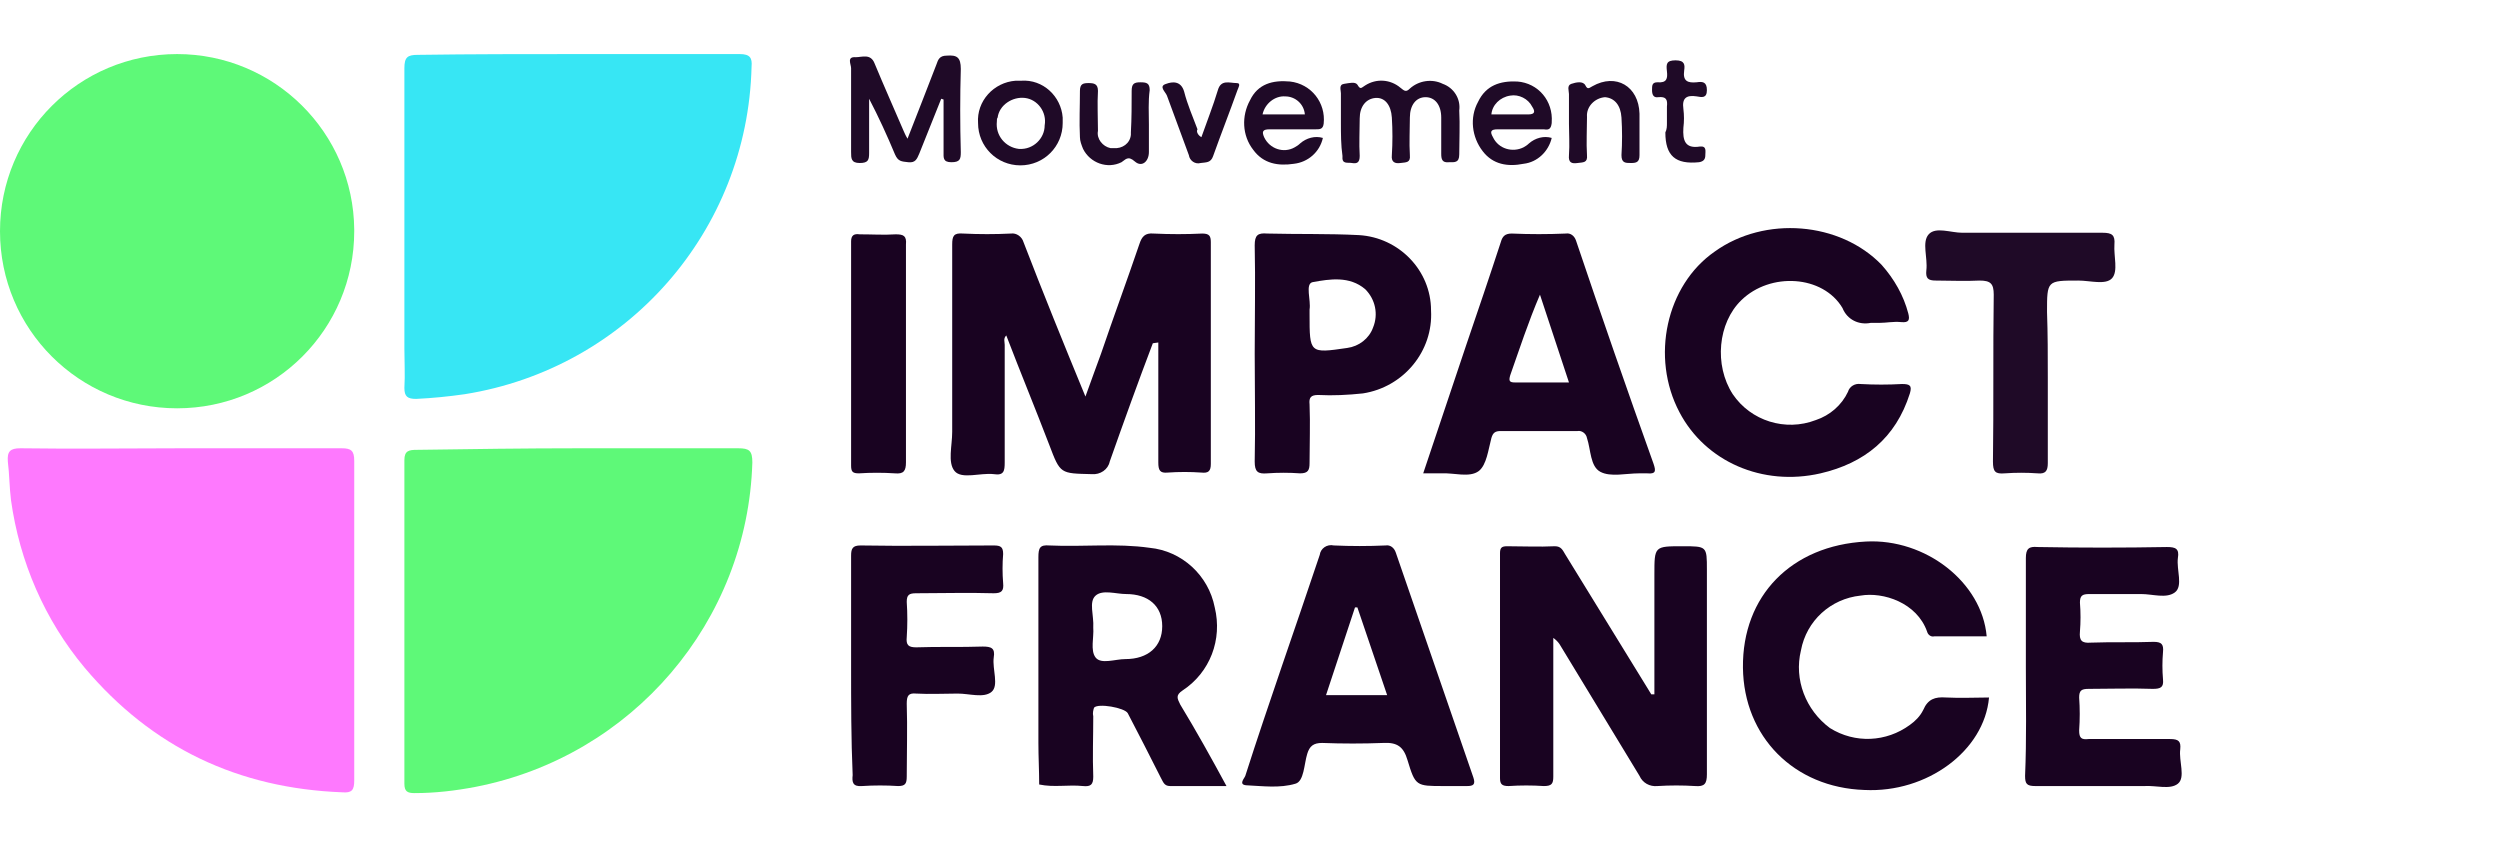
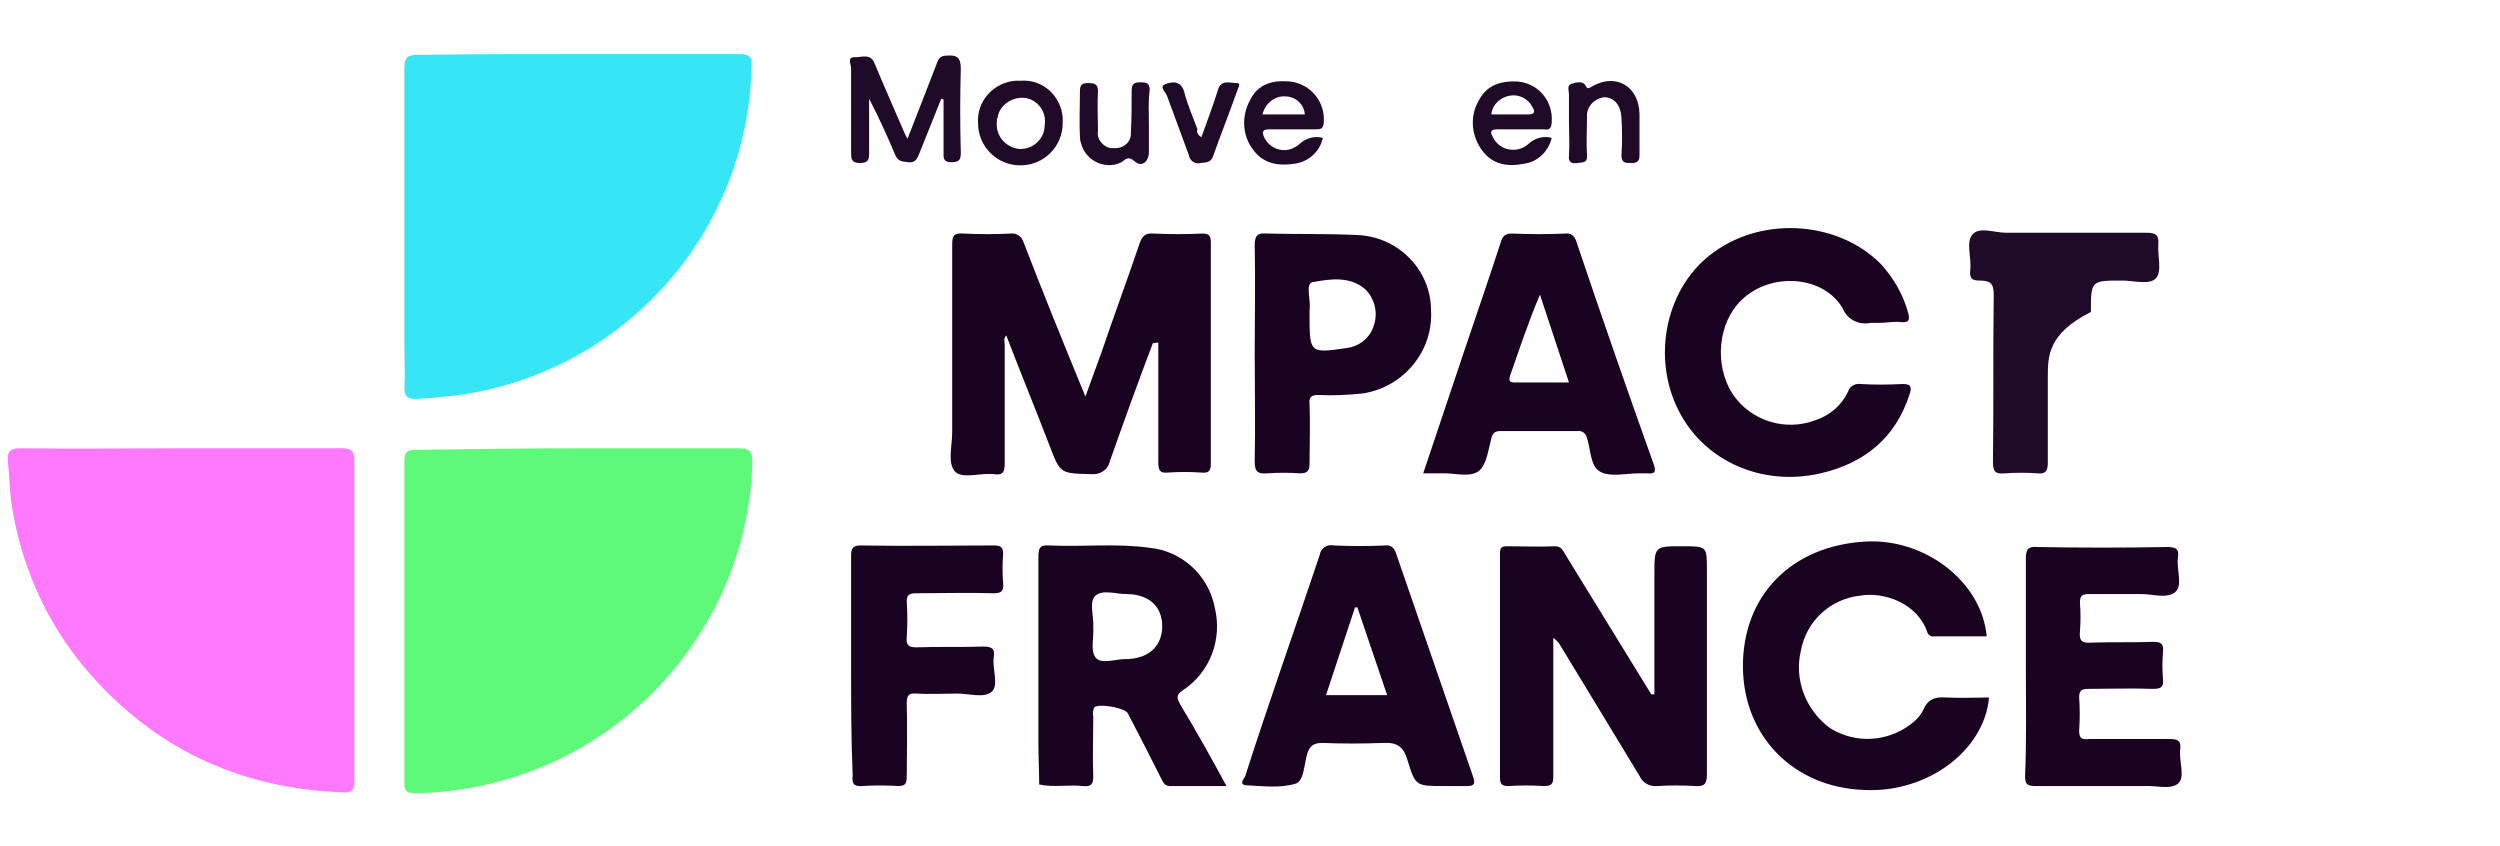
<svg xmlns="http://www.w3.org/2000/svg" version="1.1" id="Calque_1" x="0px" y="0px" viewBox="0 0 319 108" style="enable-background:new 0 0 319 108;" xml:space="preserve">
  <style type="text/css">
	.st0{fill:#5EF978;}
	.st1{fill:#37E6F4;}
	.st2{fill:#FE79FE;}
	.st3{fill:#190321;}
	.st4{fill:#1F0A27;}
</style>
-   <path class="st0" d="M45.2,29.5c0,12.5-10.1,22.6-22.6,22.6S0,42,0,29.5C0,17,10.1,6.9,22.6,6.9C35,6.9,45.1,16.9,45.2,29.3  C45.2,29.4,45.2,29.4,45.2,29.5z" />
  <path class="st0" d="M73.9,57.2c6.8,0,13.6,0,20.3,0c1.4,0,1.8,0.3,1.8,1.8c-0.6,20.3-15.3,37.5-35.3,41.4c-2.6,0.5-5.2,0.8-7.8,0.8  c-0.9,0-1.3-0.2-1.3-1.2c0-13.8,0-27.5,0-41.3c0-1.2,0.6-1.3,1.6-1.3C60.1,57.3,67,57.2,73.9,57.2z" />
  <path class="st1" d="M73.8,6.9c6.9,0,13.8,0,20.6,0c1.3,0,1.6,0.5,1.5,1.6C95.4,29.5,80,47,59.3,50.3c-2.1,0.3-4.1,0.5-6.2,0.6  c-1.1,0-1.5-0.3-1.5-1.4c0.1-1.7,0-3.3,0-5c0-12,0-23.9,0-35.8c0-1.4,0.4-1.7,1.7-1.7C60.2,6.9,67,6.9,73.8,6.9z" />
  <path class="st2" d="M23.1,57.2c6.8,0,13.7,0,20.5,0c1.2,0,1.6,0.3,1.6,1.6c0,13.6,0,27.2,0,40.8c0,1.2-0.3,1.6-1.5,1.5  c-13.3-0.5-24.3-5.7-32.9-15.9c-5.1-6.1-8.3-13.5-9.4-21.4c-0.2-1.6-0.2-3.3-0.4-4.9c-0.1-1.3,0.3-1.7,1.6-1.7  C9.4,57.3,16.2,57.2,23.1,57.2z" />
  <path class="st3" d="M147.1,43.8c-1.9,5-3.7,10-5.5,15.1c-0.2,1-1.2,1.7-2.3,1.6c-4-0.1-4,0-5.4-3.7c-1.8-4.7-3.7-9.3-5.5-14  c-0.4,0.4-0.2,0.8-0.2,1.2c0,5,0,10,0,15c0,1.1-0.1,1.7-1.4,1.5c-1.7-0.2-4.1,0.7-5-0.4s-0.3-3.2-0.3-5c0-8,0-15.9,0-23.9  c0-1.1,0.2-1.5,1.4-1.4c2,0.1,4.1,0.1,6.1,0c0.7-0.1,1.4,0.4,1.6,1.1c2.5,6.5,5.1,12.9,7.9,19.7c0.7-2,1.4-3.8,2-5.5  c1.6-4.7,3.3-9.3,4.9-14c0.3-0.9,0.7-1.4,1.8-1.3c2.1,0.1,4.2,0.1,6.2,0c0.9,0,1.1,0.3,1.1,1.1c0,9.4,0,18.9,0,28.3  c0,0.9-0.3,1.2-1.2,1.1c-1.4-0.1-2.9-0.1-4.3,0c-1,0.1-1.2-0.3-1.2-1.3c0-4.5,0-9.1,0-13.6v-1.7L147.1,43.8z" />
  <path class="st3" d="M211.1,88.6V73.3c0-3.6,0-3.6,3.6-3.6c3.1,0,3.1,0,3.1,3c0,8.7,0,17.4,0,26.1c0,1.2-0.3,1.6-1.5,1.5  c-1.6-0.1-3.2-0.1-4.8,0c-1,0.1-1.9-0.4-2.3-1.3c-3.4-5.6-6.8-11.2-10.2-16.8c-0.2-0.3-0.5-0.6-0.8-0.8v9.4c0,2.8,0,5.6,0,8.3  c0,0.9-0.2,1.2-1.2,1.2c-1.5-0.1-3-0.1-4.5,0c-0.8,0-1.1-0.2-1.1-1c0-9.6,0-19.1,0-28.7c0-0.7,0.2-0.9,0.9-0.9c2,0,4.1,0.1,6.1,0  c0.8,0,1,0.5,1.3,1l10.7,17.4l0.3,0.5L211.1,88.6z" />
  <path class="st3" d="M156.5,100.3c-2.6,0-4.9,0-7.2,0c-0.8,0-0.9-0.6-1.2-1.1c-1.4-2.8-2.8-5.5-4.2-8.2c-0.4-0.7-3.8-1.3-4.3-0.7  c-0.1,0.3-0.2,0.7-0.1,1.1c0,2.6-0.1,5.1,0,7.7c0,1-0.3,1.3-1.3,1.2c-1.9-0.2-3.7,0.2-5.6-0.2c0-1.8-0.1-3.5-0.1-5.3  c0-7.9,0-15.8,0-23.7c0-1.2,0.2-1.6,1.4-1.5c4.3,0.2,8.6-0.3,12.8,0.3c4.1,0.4,7.5,3.5,8.3,7.6c1,4.1-0.6,8.3-4.1,10.6  c-0.9,0.6-0.7,1-0.3,1.8C152.6,93.2,154.5,96.6,156.5,100.3z M139.5,80.1c0.1,1.2-0.4,2.9,0.3,3.8s2.5,0.2,3.8,0.2  c2.9,0,4.7-1.6,4.7-4.2s-1.8-4.1-4.6-4.1c-1.3,0-3-0.6-3.9,0.2S139.6,78.5,139.5,80.1z" />
  <path class="st3" d="M253.8,89c-0.6,6.8-7.9,12.2-15.9,11.8c-9-0.3-15.4-6.8-15.5-15.6c-0.1-9.2,6.2-15.6,15.7-16.1  c7.6-0.4,14.8,5.2,15.4,12.1c-2.2,0-4.5,0-6.7,0c-0.4,0.1-0.8-0.2-0.9-0.6c-1.3-3.7-5.6-5.1-8.5-4.6c-3.8,0.4-6.9,3.2-7.6,7  c-0.9,3.7,0.6,7.6,3.7,9.9c3.2,2,7.2,1.8,10.2-0.4c0.7-0.5,1.3-1.1,1.7-1.9c0.6-1.4,1.5-1.7,2.9-1.6C250.2,89.1,252,89,253.8,89z" />
  <path class="st3" d="M239.8,41.2c-0.4,0-0.7,0-1.1,0c-1.5,0.3-3-0.4-3.6-1.9c-2.5-4.2-9.2-4.6-12.9-1c-3,2.9-3.5,8.3-1.1,12  c2.3,3.4,6.7,4.8,10.6,3.3c1.8-0.6,3.3-1.9,4.1-3.6c0.2-0.7,0.9-1.1,1.6-1c1.8,0.1,3.5,0.1,5.3,0c1,0,1.3,0.2,1,1.2  c-1.8,5.7-5.8,8.9-11.4,10.2c-7.4,1.7-14.7-1.5-18-7.8c-3.7-7-1.7-16.2,4.5-20.5c6.4-4.6,16-3.8,21.3,1.7c1.6,1.8,2.8,3.9,3.4,6.2  c0.2,0.8,0.1,1.2-0.9,1.1S240.7,41.2,239.8,41.2z" />
  <path class="st3" d="M184.2,100.3c-3.5,0-3.6,0-4.6-3.3c-0.5-1.7-1.3-2.3-3.1-2.2c-2.6,0.1-5.2,0.1-7.8,0c-1.1,0-1.6,0.4-1.9,1.4  c-0.4,1.3-0.4,3.5-1.5,3.8c-2,0.6-4.2,0.3-6.3,0.2c-1-0.1-0.2-0.9-0.1-1.2c1.5-4.7,3.1-9.4,4.7-14.1s3.2-9.3,4.8-14.1  c0.1-0.8,0.9-1.4,1.8-1.2c0,0,0,0,0,0c2.2,0.1,4.4,0.1,6.6,0c0.6-0.1,1.1,0.3,1.3,0.9c3.3,9.6,6.6,19.1,9.9,28.7  c0.3,0.9,0,1.1-0.8,1.1S185.1,100.3,184.2,100.3z M173.2,77.5h-0.3l-3.7,11.2h7.8L173.2,77.5z" />
  <path class="st3" d="M181.6,60.4l5.5-16.4c1.5-4.4,3-8.8,4.4-13.1c0.2-0.7,0.5-1.1,1.4-1.1c2.3,0.1,4.6,0.1,6.9,0  c0.6-0.1,1.1,0.3,1.3,0.9c3.2,9.5,6.5,19,9.9,28.5c0.3,0.9,0.3,1.3-0.8,1.2c-0.4,0-0.8,0-1.1,0c-1.6,0-3.6,0.5-4.9-0.2  s-1.2-2.8-1.7-4.3c-0.1-0.6-0.7-1-1.2-0.9c-3.2,0-6.5,0-9.8,0c-0.7,0-1,0.2-1.2,0.9c-0.4,1.5-0.6,3.4-1.6,4.2  c-1.2,0.9-3.2,0.2-4.8,0.3C183.1,60.4,182.5,60.4,181.6,60.4z M200.2,48.8l-3.7-11.2c-1.5,3.5-2.6,6.9-3.8,10.3  c-0.2,0.7-0.1,0.9,0.6,0.9C195.6,48.8,197.8,48.8,200.2,48.8L200.2,48.8z" />
  <path class="st3" d="M258.5,85.1c0-4.6,0-9.3,0-13.9c0-1.2,0.4-1.5,1.5-1.4c5.5,0.1,11,0.1,16.5,0c1.1,0,1.6,0.2,1.4,1.4  c-0.2,1.5,0.7,3.6-0.4,4.4s-2.8,0.2-4.3,0.2c-2.2,0-4.4,0-6.6,0c-0.9,0-1.2,0.2-1.2,1.1c0.1,1.2,0.1,2.5,0,3.7  c-0.1,1.1,0.2,1.5,1.4,1.4c2.7-0.1,5.3,0,8-0.1c1,0,1.3,0.3,1.2,1.3c-0.1,1.2-0.1,2.3,0,3.5c0.1,1-0.3,1.2-1.3,1.2  c-2.7-0.1-5.5,0-8.2,0c-0.9,0-1.2,0.2-1.2,1.1c0.1,1.4,0.1,2.8,0,4.2c0,1,0.3,1.2,1.2,1.1c3.5,0,6.9,0,10.4,0c1.1,0,1.4,0.3,1.3,1.3  c-0.2,1.5,0.7,3.6-0.3,4.4s-2.8,0.2-4.3,0.3c-4.6,0-9.3,0-13.9,0c-1.1,0-1.3-0.3-1.3-1.3C258.6,94.3,258.5,89.7,258.5,85.1z" />
  <path class="st3" d="M160.1,45.1c0-4.6,0.1-9.2,0-13.8c0-1.3,0.4-1.6,1.6-1.5c3.9,0.1,7.8,0,11.7,0.2c5.1,0.3,9.2,4.5,9.2,9.6  c0.3,5.2-3.5,9.8-8.7,10.6c-1.9,0.2-3.8,0.3-5.7,0.2c-0.9,0-1.2,0.3-1.1,1.2c0.1,2.5,0,5,0,7.5c0,0.9-0.2,1.3-1.2,1.3  c-1.4-0.1-2.8-0.1-4.2,0c-1.2,0.1-1.6-0.2-1.6-1.5C160.2,54.3,160.1,49.7,160.1,45.1z M167.1,40.1c0,5,0,5,4.8,4.3  c1.5-0.2,2.8-1.2,3.3-2.6c0.7-1.7,0.3-3.6-1-4.9c-2-1.7-4.5-1.3-6.7-0.9c-1,0.2-0.2,2.3-0.4,3.5C167.1,39.7,167.1,39.9,167.1,40.1  L167.1,40.1z" />
  <path class="st3" d="M108.6,85c0-4.7,0-9.4,0-14.1c0-0.9,0.2-1.3,1.2-1.3c5.7,0.1,11.3,0,17,0c0.9,0,1.2,0.2,1.2,1.1  c-0.1,1.2-0.1,2.5,0,3.7c0.1,1-0.2,1.3-1.2,1.3c-3.3-0.1-6.6,0-9.9,0c-0.9,0-1.2,0.2-1.2,1.1c0.1,1.5,0.1,3,0,4.5  c-0.1,1,0.2,1.3,1.2,1.3c2.8-0.1,5.7,0,8.5-0.1c1.1,0,1.6,0.2,1.4,1.4c-0.2,1.5,0.7,3.6-0.3,4.4s-2.8,0.2-4.3,0.2  c-1.8,0-3.5,0.1-5.3,0c-1-0.1-1.2,0.3-1.2,1.3c0.1,3.1,0,6.2,0,9.3c0,0.9-0.2,1.2-1.1,1.2c-1.5-0.1-3.1-0.1-4.6,0  c-1.2,0.1-1.3-0.5-1.2-1.4C108.6,94.3,108.6,89.7,108.6,85z" />
-   <path class="st4" d="M261.3,48.2c0,3.6,0,7.3,0,10.9c0,1-0.3,1.4-1.3,1.3c-1.4-0.1-2.8-0.1-4.2,0c-1.2,0.1-1.5-0.2-1.5-1.5  c0.1-7.1,0-14.2,0.1-21.3c0-1.4-0.4-1.8-1.8-1.8c-1.9,0.1-3.7,0-5.6,0c-1,0-1.3-0.3-1.2-1.3c0.2-1.6-0.6-3.6,0.3-4.6  s2.8-0.2,4.3-0.2c6,0,12,0,17.9,0c1.2,0,1.6,0.3,1.5,1.5c-0.1,1.5,0.5,3.4-0.3,4.3s-2.8,0.3-4.3,0.3c-4,0-4,0-4,4  C261.3,42.6,261.3,45.4,261.3,48.2z" />
-   <path class="st3" d="M115.6,45.2c0,4.6,0,9.2,0,13.8c0,1.1-0.3,1.5-1.4,1.4c-1.5-0.1-3.1-0.1-4.6,0c-0.8,0-1-0.2-1-1  c0-9.5,0-19.1,0-28.6c0-0.8,0.4-1,1.1-0.9c1.6,0,3.1,0.1,4.6,0c1,0,1.4,0.2,1.3,1.3C115.6,35.8,115.6,40.5,115.6,45.2z" />
+   <path class="st4" d="M261.3,48.2c0,3.6,0,7.3,0,10.9c0,1-0.3,1.4-1.3,1.3c-1.4-0.1-2.8-0.1-4.2,0c-1.2,0.1-1.5-0.2-1.5-1.5  c0.1-7.1,0-14.2,0.1-21.3c0-1.4-0.4-1.8-1.8-1.8c-1,0-1.3-0.3-1.2-1.3c0.2-1.6-0.6-3.6,0.3-4.6  s2.8-0.2,4.3-0.2c6,0,12,0,17.9,0c1.2,0,1.6,0.3,1.5,1.5c-0.1,1.5,0.5,3.4-0.3,4.3s-2.8,0.3-4.3,0.3c-4,0-4,0-4,4  C261.3,42.6,261.3,45.4,261.3,48.2z" />
  <path class="st4" d="M120.1,12.6c-0.9,2.3-1.9,4.7-2.8,7c-0.3,0.7-0.5,1.2-1.4,1.1s-1.3-0.1-1.7-1c-1-2.4-2.1-4.8-3.3-7.1  c0,2.3,0,4.6,0,6.9c0,0.9-0.1,1.3-1.2,1.3s-1.1-0.6-1.1-1.4c0-3.6,0-7.1,0-10.7c0-0.5-0.6-1.5,0.6-1.4c0.8,0,1.9-0.5,2.4,0.8  c1.2,2.9,2.5,5.8,3.7,8.6c0.1,0.2,0.2,0.5,0.5,1c1.3-3.3,2.5-6.4,3.7-9.5c0.2-0.6,0.4-1.1,1.3-1.1c1.3-0.1,1.8,0.2,1.8,1.7  c-0.1,3.5-0.1,7,0,10.6c0,0.9-0.1,1.3-1.2,1.3s-1-0.6-1-1.3c0-2.2,0-4.5,0-6.7L120.1,12.6z" />
-   <path class="st4" d="M171.1,15.7c0-1.3,0-2.6,0-3.8c0-0.4-0.3-1.1,0.4-1.2s1.4-0.3,1.7,0.1c0.4,0.7,0.5,0.4,1,0.1  c1.4-0.9,3.2-0.8,4.5,0.3c0.5,0.4,0.7,0.6,1.2,0.1c1.1-1,2.8-1.3,4.2-0.6c1.4,0.5,2.3,1.9,2.1,3.4c0.1,1.9,0,3.7,0,5.6  c0,1.1-0.6,1-1.3,1c-0.9,0.1-1-0.4-1-1.1c0-1.5,0-3.1,0-4.6c0-1.6-0.8-2.6-2-2.6s-2,1-2,2.6s-0.1,3.2,0,4.8c0.1,1-0.5,0.9-1.2,1  s-1.2-0.1-1.1-1c0.1-1.6,0.1-3.2,0-4.8s-0.9-2.6-2.1-2.5s-2,1.1-2,2.6s-0.1,3.2,0,4.8c0,0.9-0.4,1-1,0.9s-1.3,0.2-1.2-0.9  C171.1,18.5,171.1,17.1,171.1,15.7z" />
  <path class="st4" d="M198,17.6c-0.4,1.7-1.8,3.1-3.6,3.3c-2,0.4-3.9,0.1-5.2-1.6c-1.4-1.8-1.7-4.3-0.6-6.3c1-2.1,2.8-2.7,5-2.6  c2.7,0.2,4.6,2.5,4.4,5.2c0,0,0,0.1,0,0.1c-0.1,0.8-0.4,0.9-1,0.8c-2,0-3.9,0-5.9,0c-0.9,0-1,0.3-0.6,1c0.7,1.5,2.5,2,3.9,1.3  c0.2-0.1,0.5-0.3,0.7-0.5C195.9,17.6,197,17.3,198,17.6z M190.3,14.6c1.6,0,3.1,0,4.7,0c0.9,0,0.9-0.4,0.5-1c-0.5-1-1.7-1.6-2.8-1.4  C191.4,12.4,190.4,13.4,190.3,14.6L190.3,14.6z" />
  <path class="st4" d="M168.8,17.6c-0.4,1.8-1.9,3.1-3.7,3.3c-2,0.3-3.9,0-5.2-1.8c-1.4-1.8-1.5-4.3-0.4-6.3c1-2.1,2.9-2.6,5.1-2.4  c2.7,0.3,4.6,2.7,4.3,5.4c-0.1,0.7-0.5,0.7-1,0.7c-2,0-3.9,0-5.9,0c-0.9,0-1,0.3-0.7,1c0.7,1.5,2.5,2.1,3.9,1.3  c0.2-0.1,0.5-0.3,0.7-0.5C166.7,17.6,167.8,17.3,168.8,17.6z M161.1,14.6h5.4c-0.1-1.3-1.2-2.3-2.5-2.3  C162.7,12.2,161.4,13.2,161.1,14.6L161.1,14.6z" />
  <path class="st4" d="M146.6,15.9c0,1.2,0,2.3,0,3.5s-0.9,2-1.8,1.2s-1.2-0.2-1.7,0.1c-1.8,0.9-4,0.1-4.9-1.7c-0.2-0.5-0.4-1-0.4-1.5  c-0.1-2,0-3.9,0-5.9c0-0.9,0.4-1,1.1-1s1.2,0.1,1.2,1c-0.1,1.7,0,3.4,0,5.1c-0.2,1,0.6,2,1.6,2.2c0.1,0,0.3,0,0.4,0  c1.1,0.1,2.1-0.6,2.2-1.7c0-0.1,0-0.2,0-0.3c0.1-1.8,0.1-3.5,0.1-5.3c0-0.9,0.3-1.1,1.1-1.1s1.2,0.1,1.2,1  C146.5,13,146.6,14.4,146.6,15.9z" />
  <path class="st4" d="M135.6,15.7c0,3-2.4,5.4-5.4,5.4c-3,0-5.4-2.4-5.4-5.4c-0.2-2.8,2-5.2,4.8-5.4c0.2,0,0.4,0,0.7,0  c2.8-0.2,5.1,2,5.3,4.7C135.6,15.3,135.6,15.5,135.6,15.7z M127.2,15.5c-0.2,1.8,1.1,3.3,2.8,3.5c0,0,0.1,0,0.1,0  c1.7,0.1,3.2-1.3,3.2-3c0,0,0,0,0,0c0.3-1.7-0.9-3.3-2.5-3.5s-3.3,0.9-3.5,2.5C127.2,15.1,127.2,15.3,127.2,15.5L127.2,15.5z" />
  <path class="st4" d="M200.2,15.8c0-1.3,0-2.6,0-3.8c0-0.4-0.3-1.1,0.3-1.3s1.5-0.4,1.8,0.2s0.5,0.3,0.9,0.1c3-1.7,5.9,0,6,3.5  c0,1.8,0,3.5,0,5.3c0,0.9-0.4,1-1.1,1s-1.2,0-1.2-1c0.1-1.6,0.1-3.2,0-4.8s-0.9-2.5-2.1-2.6c-1.3,0.1-2.4,1.2-2.3,2.5  c0,0,0,0.1,0,0.1c0,1.6-0.1,3.2,0,4.8c0.1,1-0.5,0.9-1.2,1s-1.2,0-1.1-1C200.3,18.4,200.2,17.1,200.2,15.8z" />
  <path class="st4" d="M153.3,17.5c0.7-2,1.5-4,2.1-6c0.4-1.4,1.5-0.9,2.4-0.9c0.6,0,0.2,0.6,0.1,0.9c-1,2.8-2.1,5.6-3.1,8.4  c-0.3,0.9-0.9,0.8-1.6,0.9c-0.7,0.2-1.4-0.3-1.5-1c0,0,0,0,0,0c-0.9-2.5-1.9-5.1-2.8-7.6c-0.2-0.5-1.1-1.2-0.1-1.5  c0.8-0.3,1.9-0.4,2.3,1c0.4,1.6,1.1,3.2,1.7,4.8C152.6,16.8,152.9,17.3,153.3,17.5z" />
-   <path class="st4" d="M212.7,15.7c0-0.7,0-1.4,0-2.1c0.1-0.9-0.1-1.3-1.1-1.2c-0.6,0.1-0.8-0.3-0.8-0.9s0-1,0.7-1  c1.2,0.1,1.3-0.5,1.2-1.4s-0.1-1.4,1.1-1.4s1.2,0.6,1.1,1.3c-0.2,1.4,0.5,1.6,1.6,1.5c0.7-0.1,1.3-0.1,1.3,1s-0.7,0.9-1.3,0.8  c-1.3-0.2-1.9,0.2-1.7,1.6c0.1,0.8,0.1,1.6,0,2.4c-0.1,1.6,0.2,2.7,2.1,2.4c0.9-0.1,0.7,0.6,0.7,1.1s-0.2,0.8-0.8,0.9  c-3,0.3-4.3-0.8-4.3-3.8C212.7,16.5,212.7,16.1,212.7,15.7z" />
</svg>